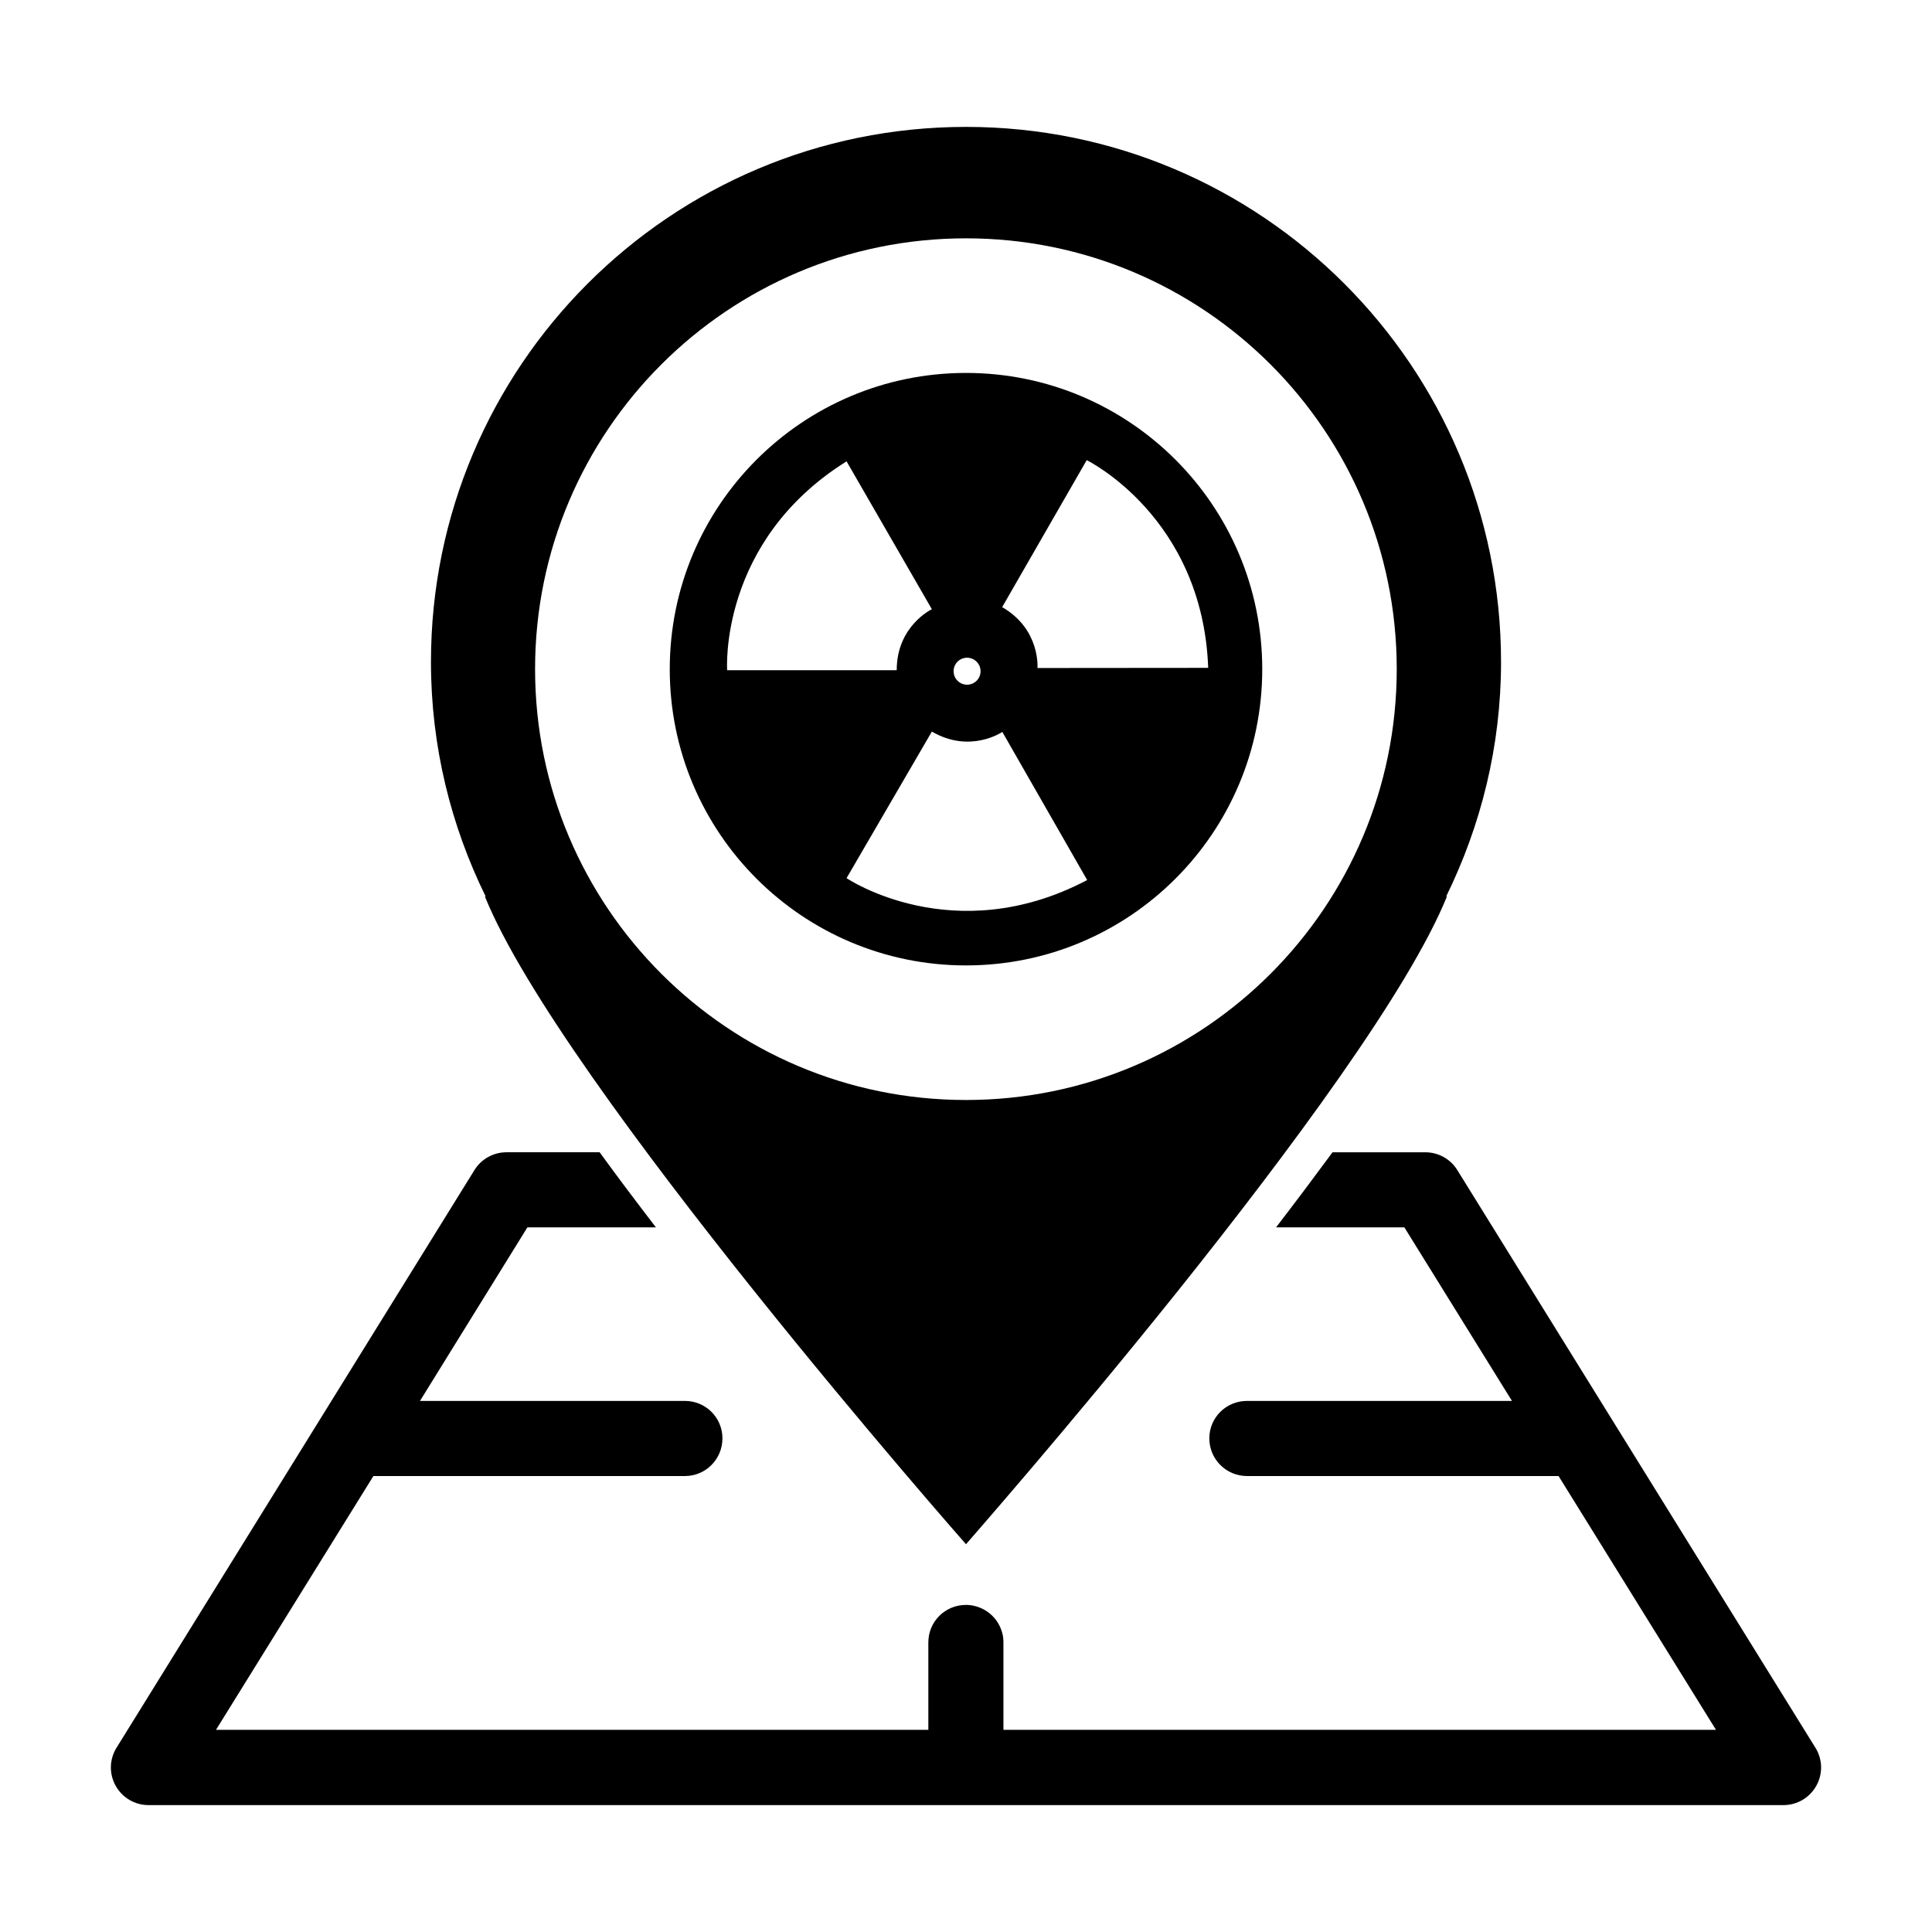
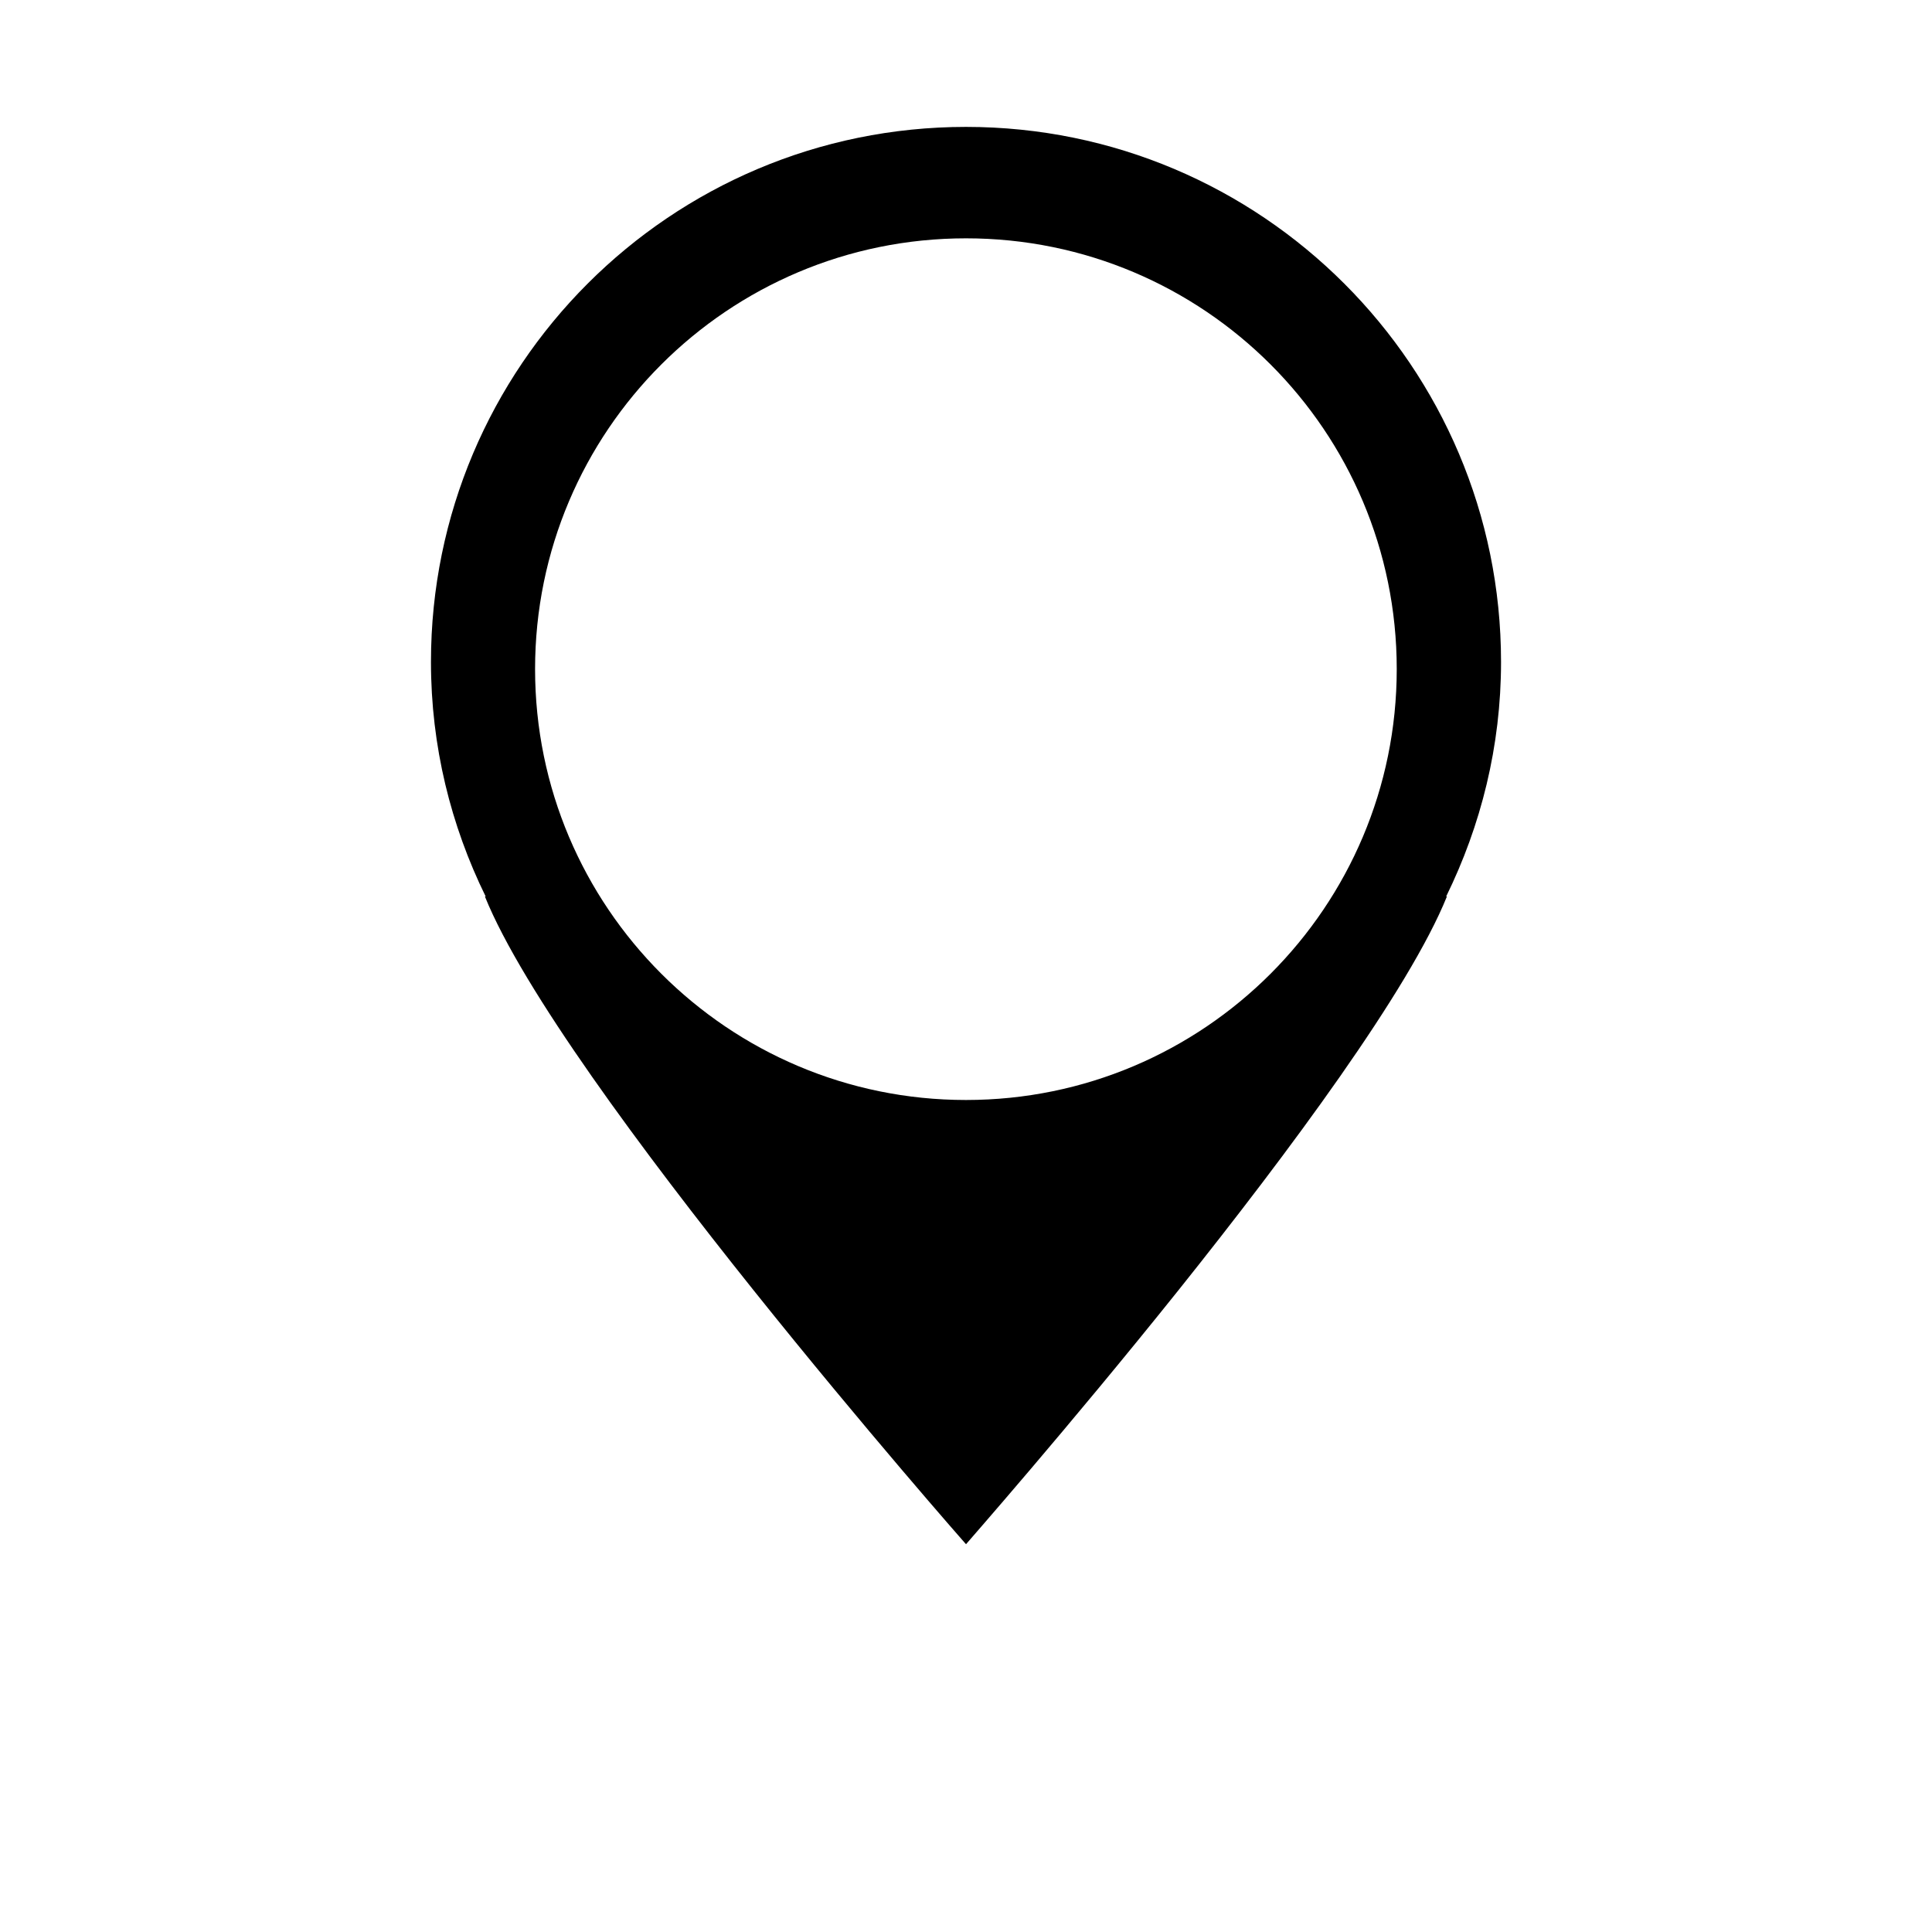
<svg xmlns="http://www.w3.org/2000/svg" fill="#000000" width="800px" height="800px" version="1.1" viewBox="144 144 512 512">
  <g>
-     <path d="m400 242.83c-43.359 0-78.508 35.152-78.508 78.508-0.004 43.355 35.148 78.508 78.508 78.508s78.508-35.152 78.508-78.508c0-43.359-35.152-78.508-78.508-78.508zm3.859 79.051c0 1.977-1.598 3.57-3.578 3.57-1.977 0-3.57-1.598-3.57-3.57 0-1.977 1.598-3.578 3.57-3.578s3.578 1.602 3.578 3.578zm-35.512-55.621 22.605 39.188s-9.316 4.387-9.316 16.168h-44.934c0-0.008-2.332-34.121 31.645-55.355zm95.836 54.73-45.246 0.039s0.84-10.258-9.355-16.133l22.406-38.953c0.008 0.004 30.73 14.996 32.195 55.047zm-95.836 55.727 22.605-38.84c10.195 5.934 18.672 0.086 18.672 0.086l22.488 39.258c-35.449 18.676-63.766-0.504-63.766-0.504z" />
-     <path d="m625.1 607.16-94.918-153.11c-1.812-2.922-5.039-4.684-8.465-4.684h-24.586c-4.637 6.297-9.621 12.949-14.965 19.902h34.008l28.516 45.996-70.23-0.004c-5.543 0-9.977 4.434-9.977 9.926 0 5.492 4.434 9.977 9.977 9.977h82.574l41.715 67.258h-188.83v-23.176c0-0.906-0.102-1.812-0.352-2.621-0.957-3.477-3.727-6.144-7.203-7.004-0.754-0.203-1.562-0.301-2.367-0.301-5.543 0-9.977 4.434-9.977 9.926v23.176h-188.78l41.715-67.258h82.574c5.492 0 9.926-4.484 9.926-9.977 0-5.492-4.434-9.926-9.926-9.926h-70.23l28.465-45.996h34.059c-5.09-6.648-10.125-13.301-14.914-19.902h-24.688c-3.426 0-6.648 1.762-8.465 4.684l-94.867 153.11c-1.914 3.074-2.016 6.902-0.25 10.078 1.762 3.172 5.09 5.137 8.715 5.137h433.28c3.629 0 6.953-1.965 8.715-5.141 1.766-3.172 1.664-7-0.25-10.074z" />
    <path d="m541.79 319.42c0-78.285-63.5-141.79-141.79-141.79-78.336 0-141.79 63.5-141.79 141.79 0 22.363 5.281 43.379 14.496 62.156h-0.203c20.02 49.551 127.4 171.57 127.5 171.66 0-0.051 26.895-30.578 56.277-67.285 29.332-36.703 61.156-79.586 71.168-104.38h-0.195c9.207-18.777 14.539-39.789 14.539-62.156zm-141.79 116.09c-63.051 0-114.2-51.148-114.2-114.2s51.148-114.15 114.2-114.15 114.15 51.102 114.15 114.15c0 63.047-51.098 114.2-114.15 114.2z" />
  </g>
</svg>